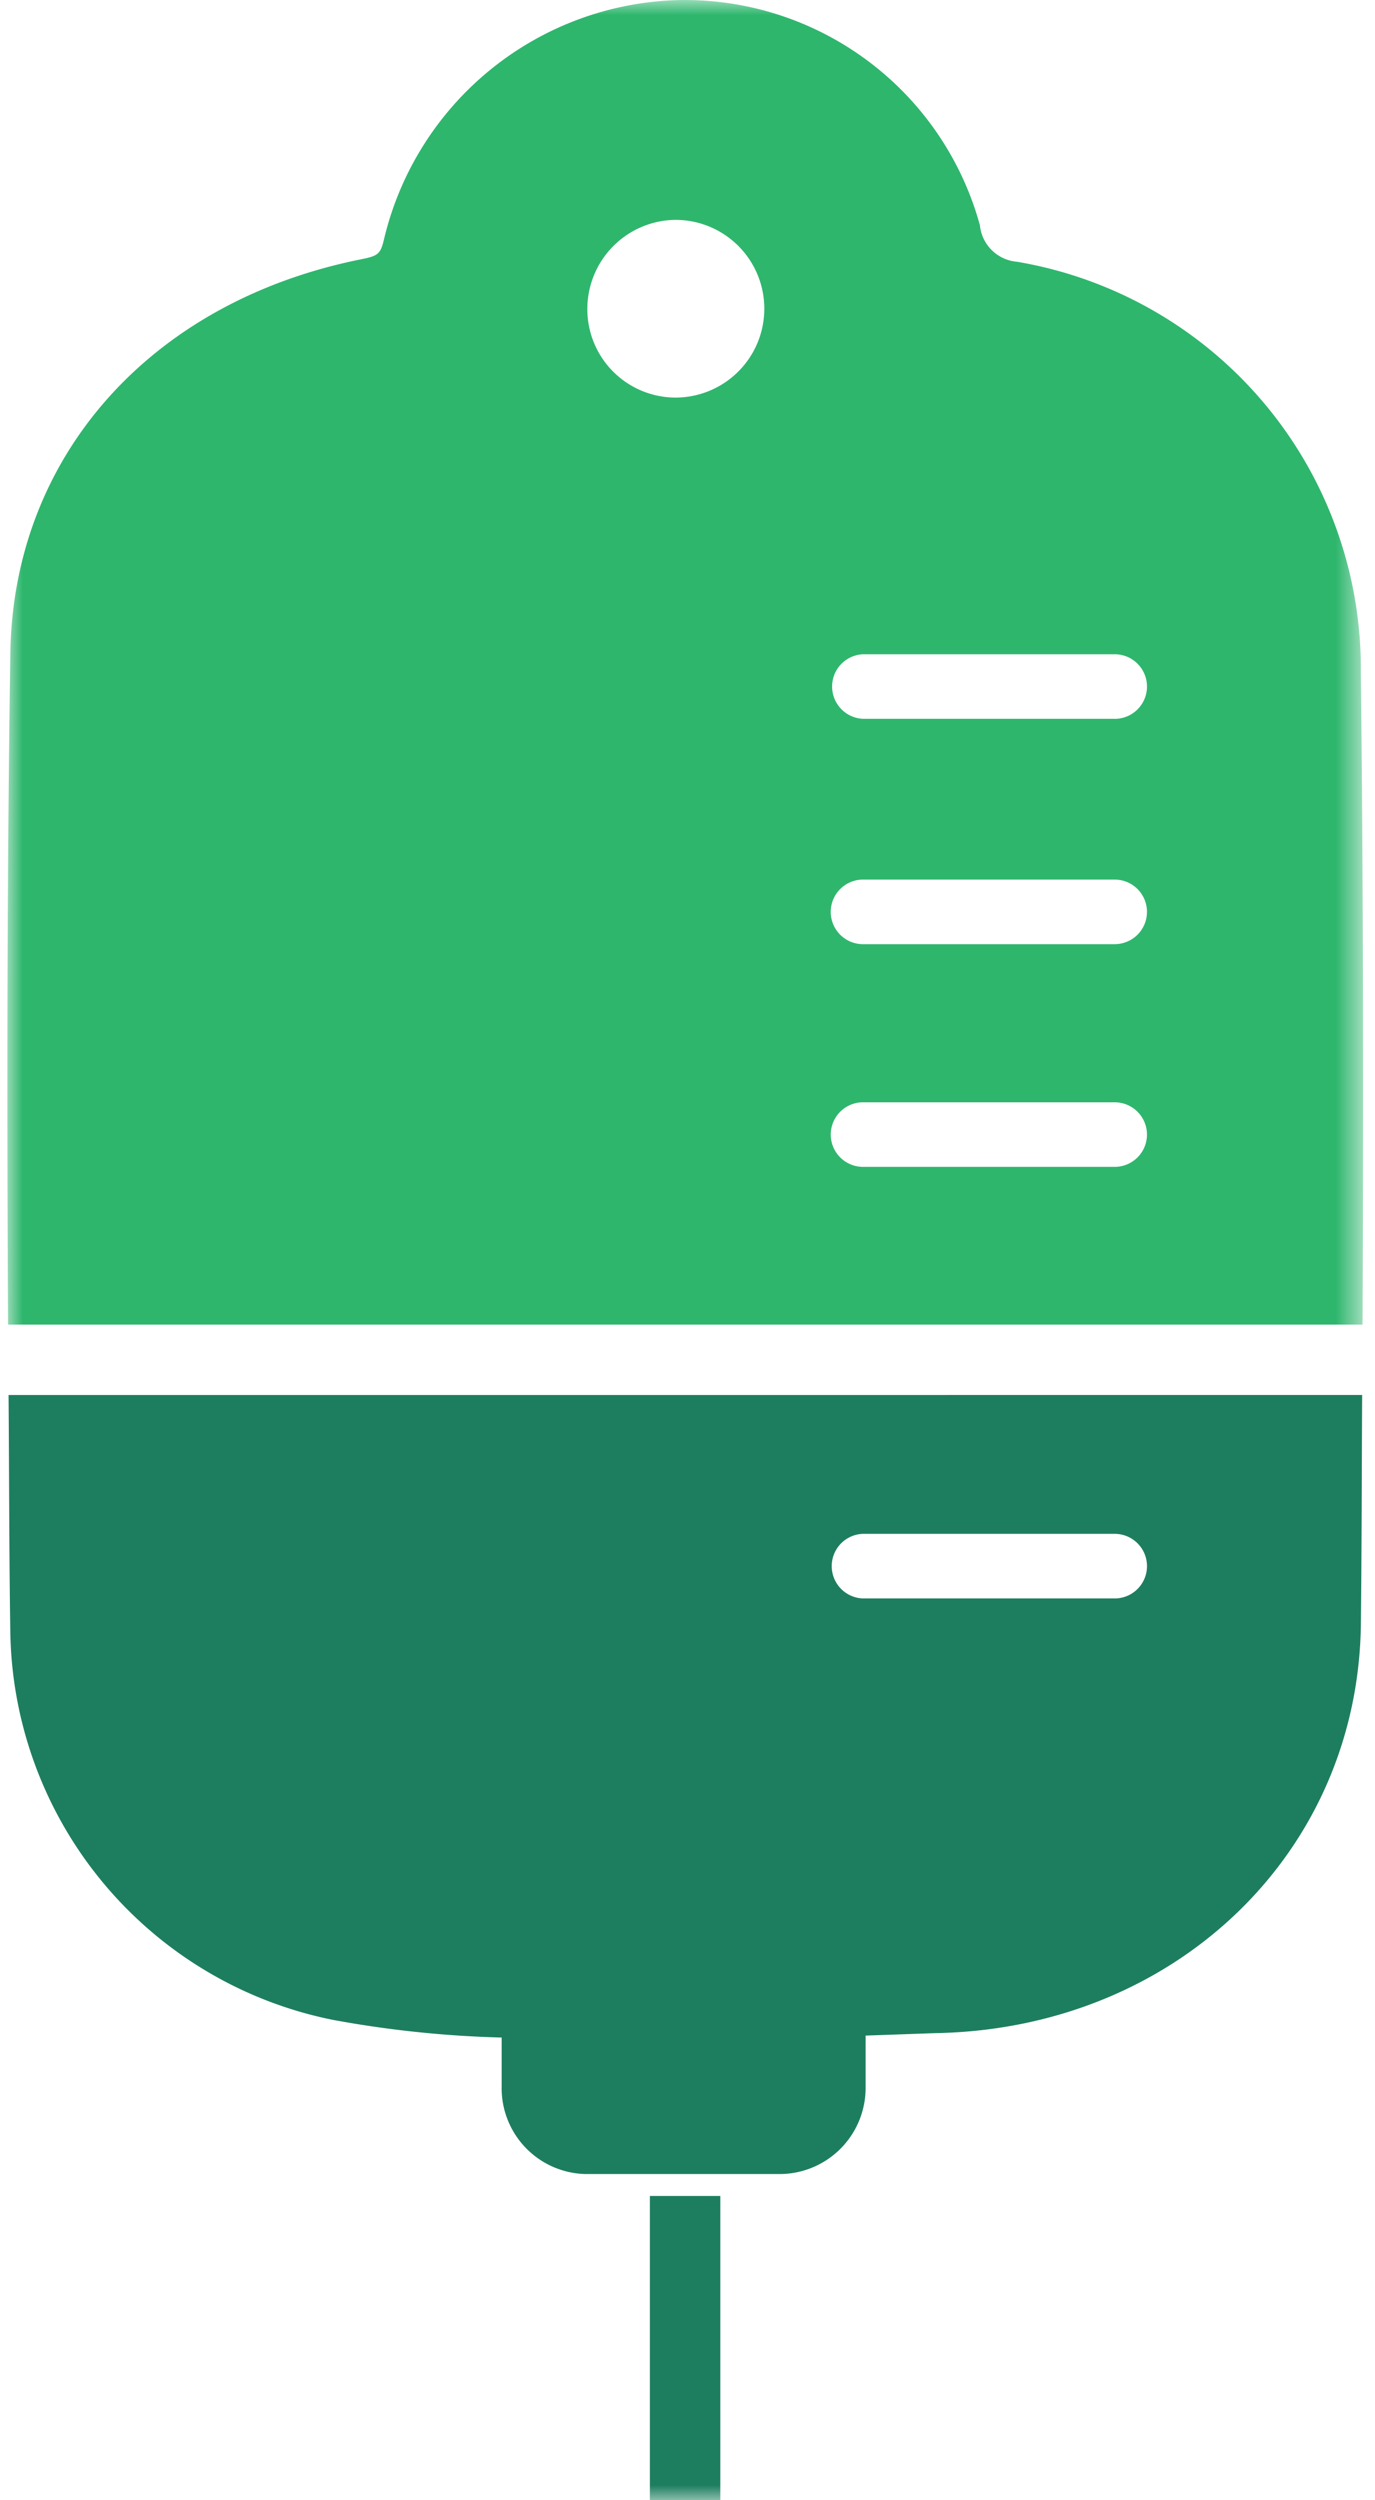
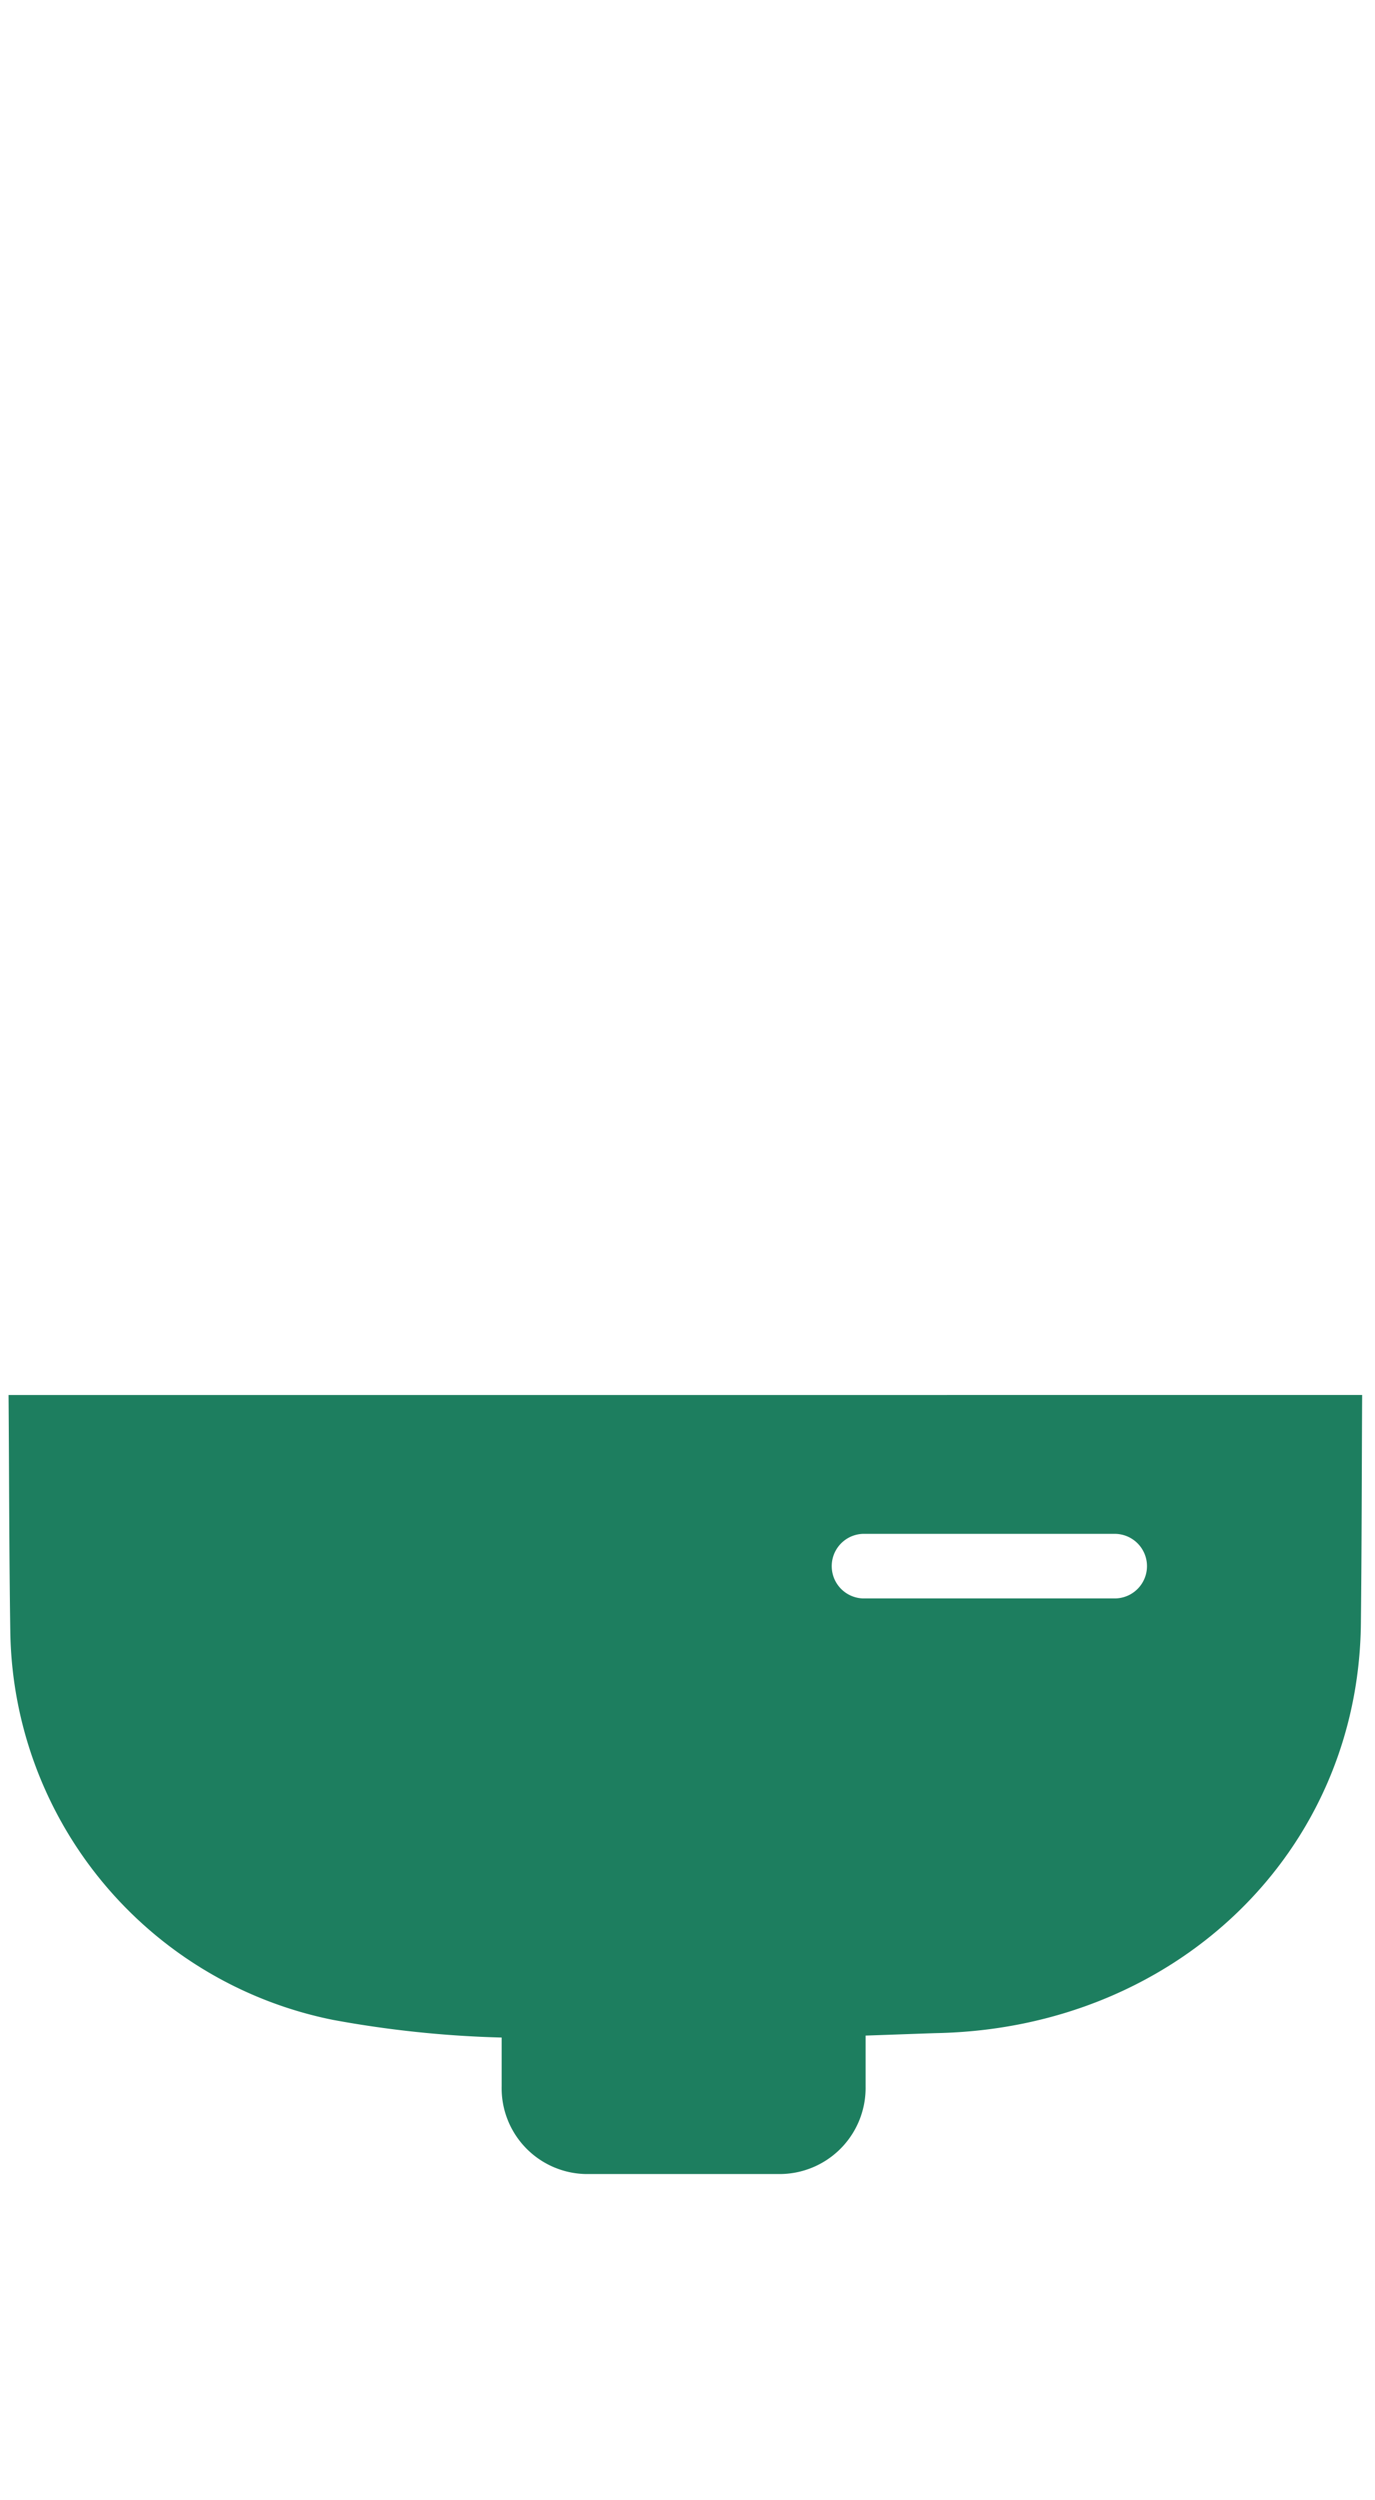
<svg xmlns="http://www.w3.org/2000/svg" xmlns:xlink="http://www.w3.org/1999/xlink" width="44" height="80" viewBox="0 0 44 80">
  <defs>
-     <path id="exv5osunaa" d="M0 80h43.382V0H0z" />
-   </defs>
+     </defs>
  <g transform="translate(.236)" fill="none" fill-rule="evenodd">
-     <path d="M35.436 51.145h-8.055a1.034 1.034 0 0 1 0-2.067h8.053a1.033 1.033 0 1 1 0 2.067h.002zM.038 44.636c.02 2.547.018 5.104.057 7.64a12.86 12.86 0 0 0 10.33 12.355 34.56 34.56 0 0 0 5.392.564v1.562a2.747 2.747 0 0 0 2.67 2.805h6.282a2.755 2.755 0 0 0 2.694-2.802v-1.628c.323-.01 2.006-.072 2.28-.079 7.652-.159 13.485-5.786 13.569-13.09.028-2.433.027-4.885.041-7.328l-43.315.001z" fill="#1D7E5F" />
+     <path d="M35.436 51.145h-8.055a1.034 1.034 0 0 1 0-2.067h8.053a1.033 1.033 0 1 1 0 2.067h.002M.038 44.636c.02 2.547.018 5.104.057 7.64a12.86 12.86 0 0 0 10.33 12.355 34.56 34.56 0 0 0 5.392.564v1.562a2.747 2.747 0 0 0 2.67 2.805h6.282a2.755 2.755 0 0 0 2.694-2.802v-1.628c.323-.01 2.006-.072 2.28-.079 7.652-.159 13.485-5.786 13.569-13.09.028-2.433.027-4.885.041-7.328l-43.315.001z" fill="#1D7E5F" />
    <mask id="la14eqhz2b" fill="#fff">
      <use xlink:href="#exv5osunaa" />
    </mask>
    <path fill="#1D7E5F" mask="url(#la14eqhz2b)" d="M20.56 80h2.254v-9.736H20.56z" />
    <path d="M35.434 23h-8.053a1.034 1.034 0 0 1-.002-2.066h8.055a1.033 1.033 0 0 1 0 2.067m0 7.21h-8.053a1.033 1.033 0 1 1 0-2.067h8.053a1.033 1.033 0 1 1 0 2.066m0 7.126h-8.053a1.033 1.033 0 1 1 0-2.066h8.053a1.033 1.033 0 0 1 0 2.066m-14.05-24.615h-.025a2.828 2.828 0 0 1-2.8-2.852 2.852 2.852 0 0 1 2.795-2.834h.02a2.843 2.843 0 0 1 .01 5.686m21.927 8.815A13.21 13.21 0 0 0 32.306 8.375a1.3 1.3 0 0 1-1.185-1.167 9.798 9.798 0 0 0-9.63-7.206 9.953 9.953 0 0 0-9.438 7.65c-.113.488-.2.538-.748.647C4.586 9.652.186 14.6.095 20.901-.011 28.026-.017 35.21.022 42.383h43.344c.03-6.961.025-13.935-.055-20.847" fill="#2EB66D" mask="url(#la14eqhz2b)" />
  </g>
</svg>